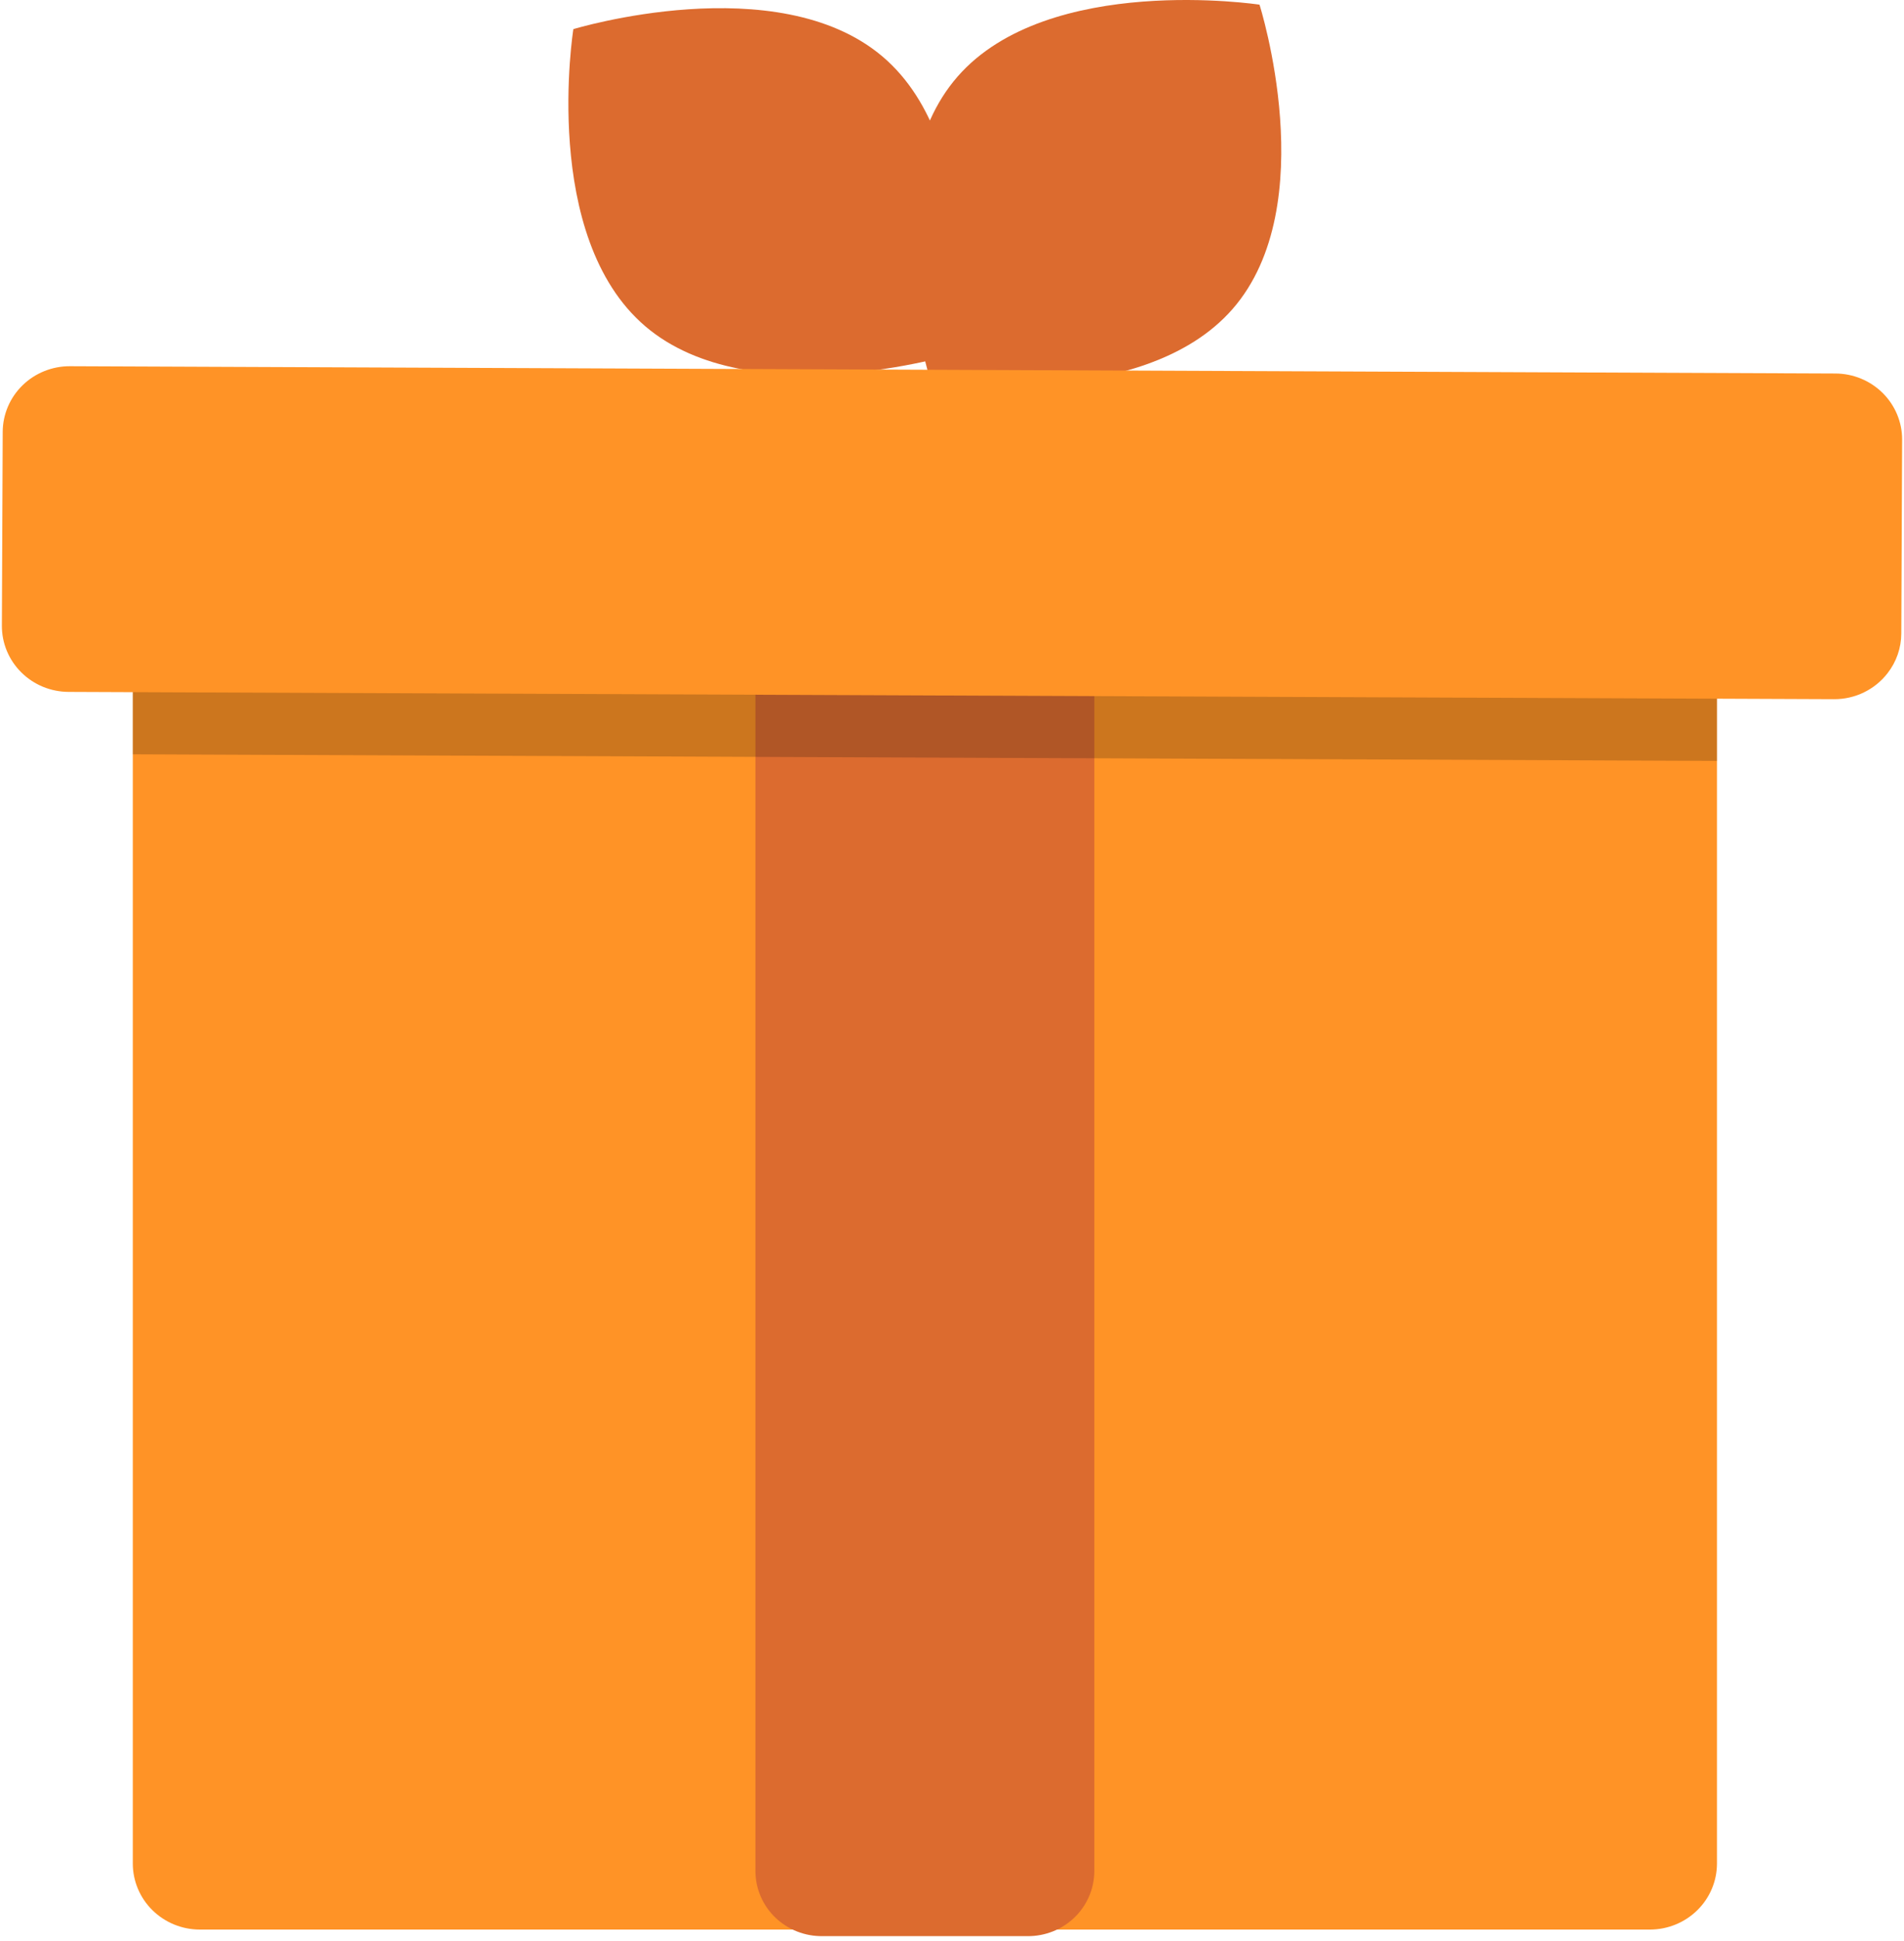
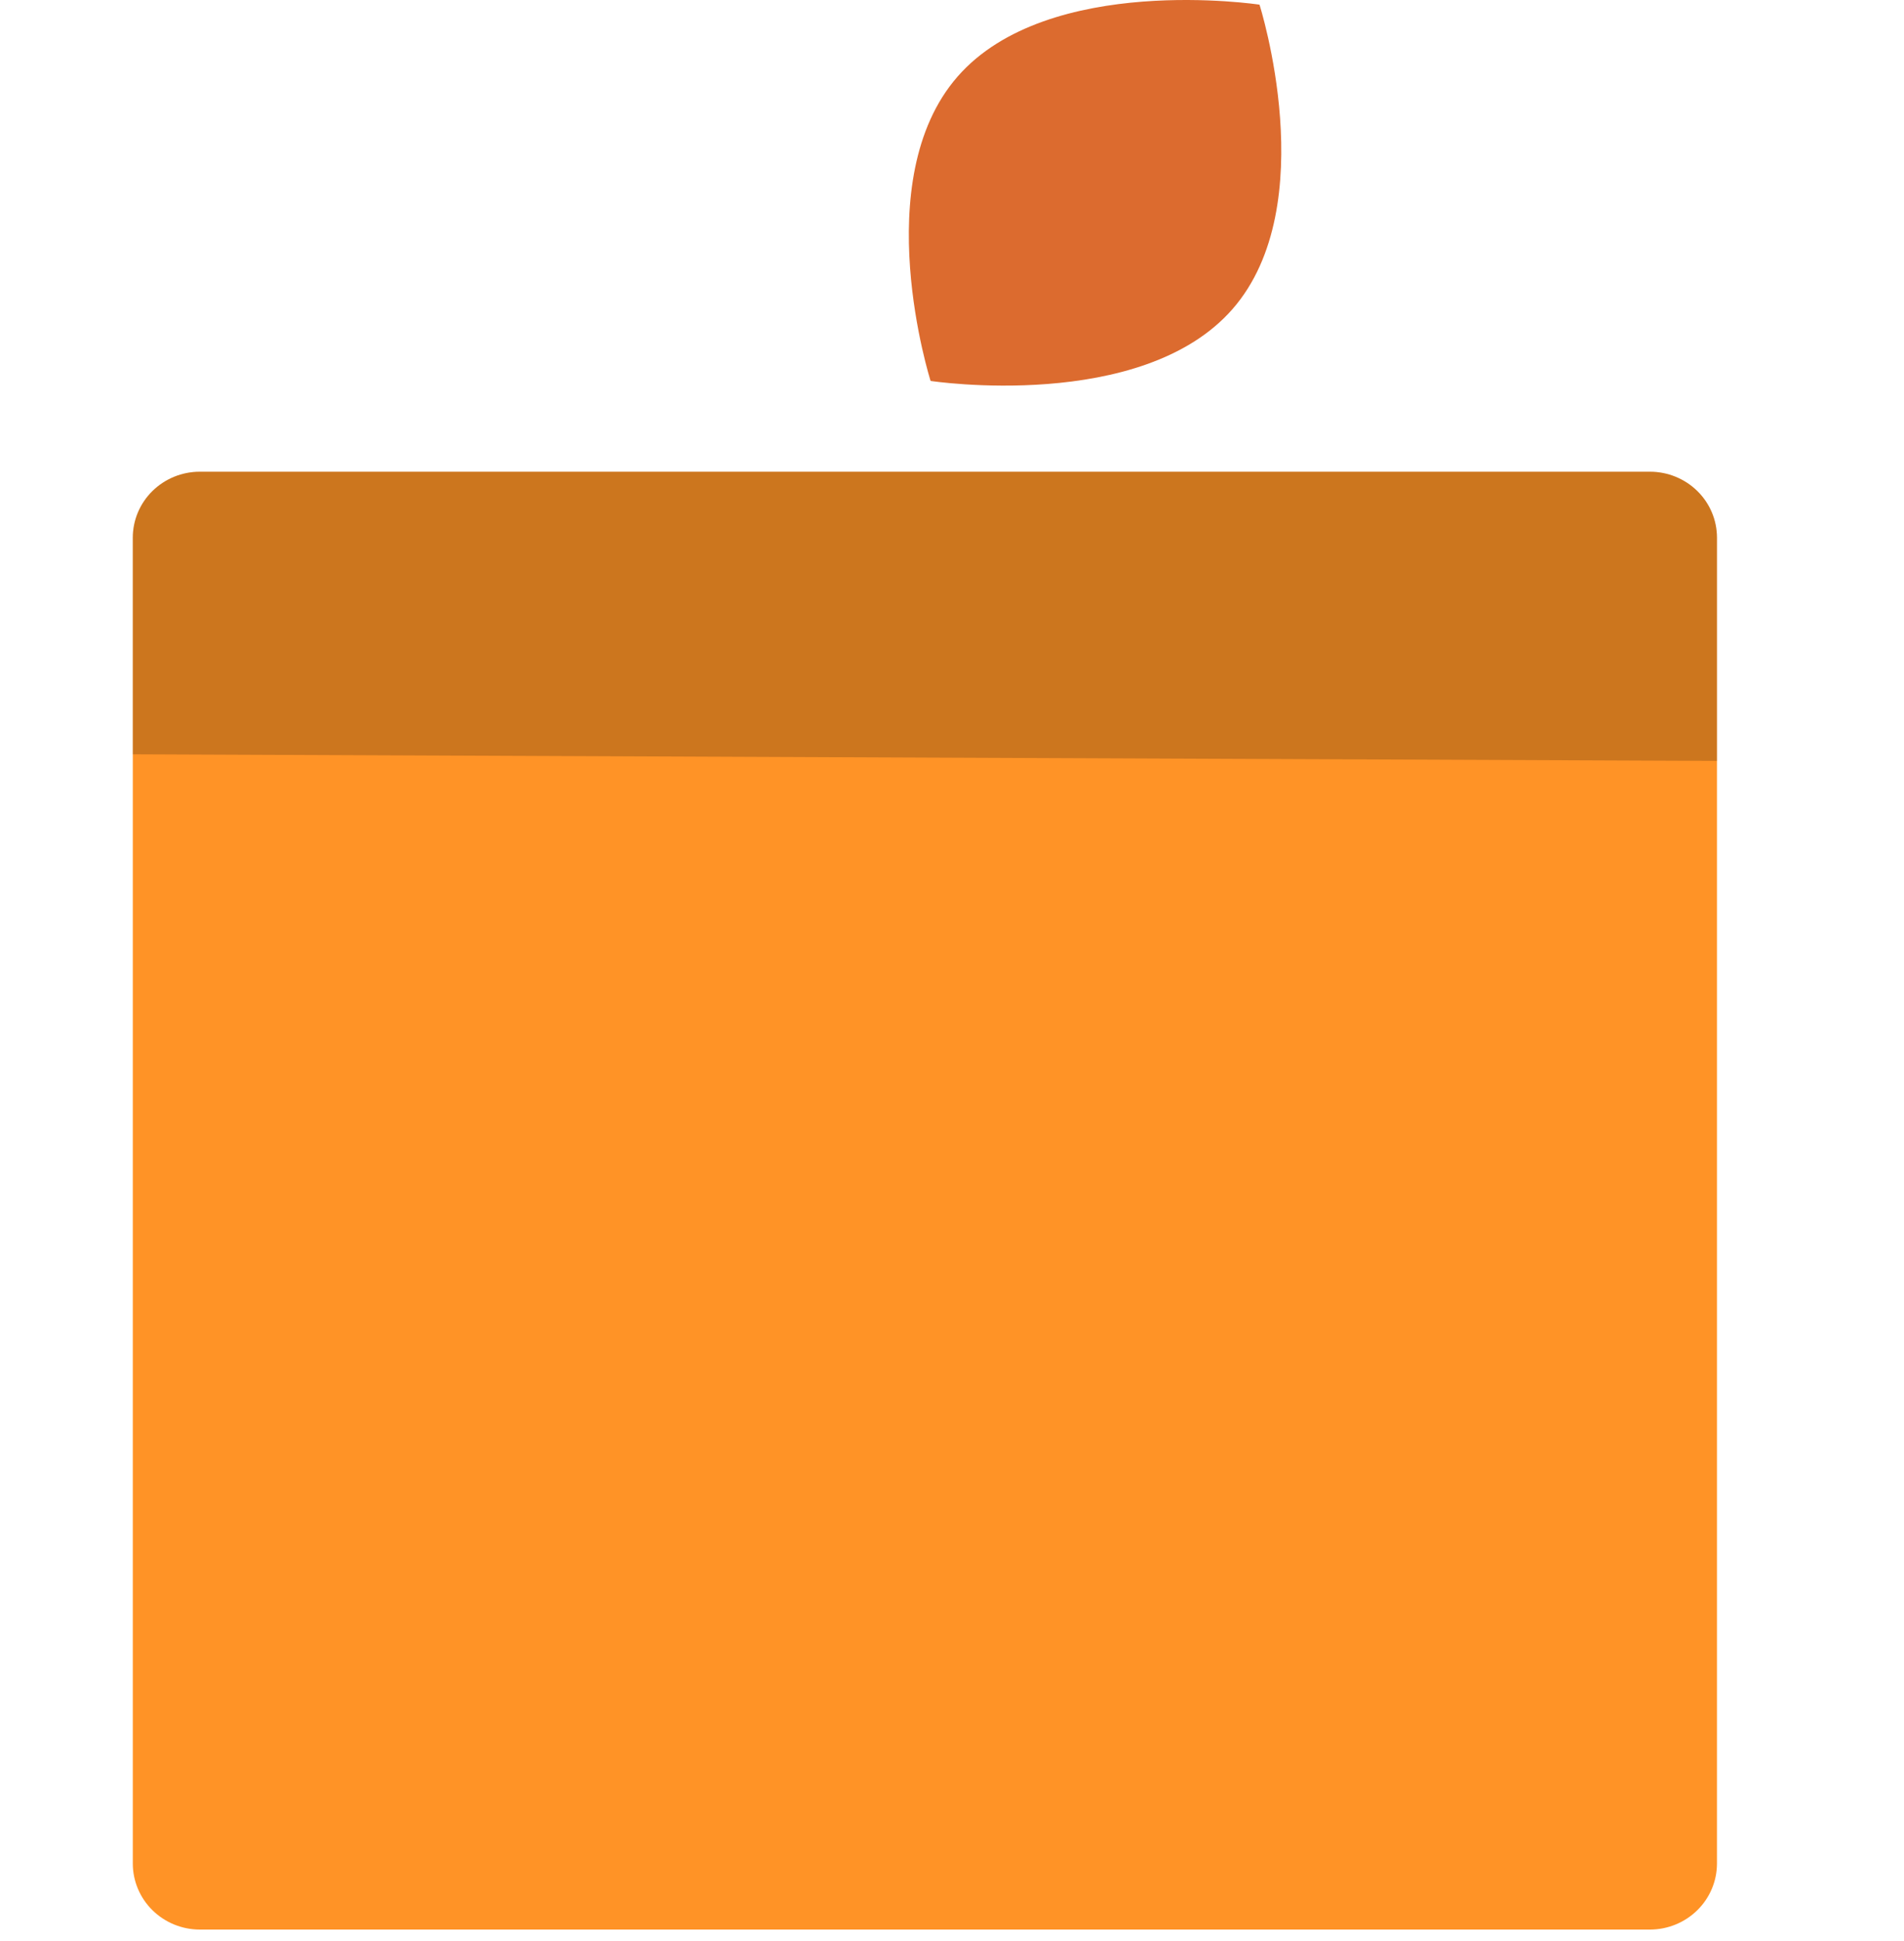
<svg xmlns="http://www.w3.org/2000/svg" width="104" height="106" viewBox="0 0 104 106" fill="none">
  <path d="M93.784 29.36V101.773C93.782 102.727 93.396 103.642 92.71 104.316C92.024 104.991 91.095 105.371 90.125 105.373H10.913C9.943 105.371 9.014 104.991 8.328 104.316C7.642 103.642 7.256 102.727 7.254 101.773V29.36C7.255 28.406 7.64 27.491 8.326 26.816C9.012 26.141 9.943 25.761 10.913 25.761H90.125C91.095 25.761 92.025 26.141 92.712 26.816C93.398 27.491 93.783 28.406 93.784 29.36Z" fill="#FF9326" />
-   <path d="M56.115 105.731H44.922C43.964 105.742 43.041 105.379 42.355 104.722C41.669 104.064 41.276 103.166 41.263 102.224V27.108C41.276 26.166 41.669 25.268 42.355 24.611C43.041 23.954 43.964 23.591 44.922 23.602H56.115C57.072 23.591 57.995 23.954 58.681 24.611C59.367 25.268 59.76 26.166 59.774 27.108V102.224C59.76 103.166 59.367 104.064 58.681 104.722C57.995 105.379 57.072 105.742 56.115 105.731Z" fill="#DC6B2F" />
-   <path d="M48.214 3.095C53.967 7.993 52.15 19.328 52.15 19.328C52.15 19.328 41.007 22.722 35.254 17.824C29.502 12.926 31.318 1.591 31.318 1.591C31.318 1.591 42.461 -1.802 48.214 3.095Z" fill="#DC6B2F" />
  <path d="M67.321 16.88C62.36 22.554 50.831 20.803 50.831 20.803C50.831 20.803 47.346 9.852 52.308 4.178C57.269 -1.496 68.797 0.255 68.797 0.255C68.797 0.255 72.282 11.206 67.321 16.88Z" fill="#DC6B2F" />
  <path opacity="0.2" d="M93.784 29.36V41.552L7.254 41.192V29.36C7.255 28.406 7.64 27.491 8.326 26.816C9.012 26.141 9.943 25.761 10.913 25.761H90.125C91.095 25.761 92.025 26.141 92.712 26.816C93.398 27.491 93.783 28.406 93.784 29.36Z" fill="black" />
-   <path d="M103.101 36.764C102.759 37.207 102.316 37.566 101.809 37.812C101.302 38.058 100.743 38.185 100.177 38.182L3.747 37.784C3.266 37.782 2.791 37.687 2.347 37.505C1.904 37.322 1.502 37.055 1.164 36.719C0.825 36.384 0.557 35.986 0.375 35.548C0.193 35.111 0.101 34.642 0.103 34.17L0.148 23.583C0.152 22.629 0.541 21.715 1.23 21.043C1.919 20.37 2.851 19.995 3.821 19.999H3.822L100.253 20.397C100.734 20.399 101.209 20.494 101.652 20.676C102.095 20.859 102.498 21.126 102.836 21.462C103.174 21.797 103.442 22.195 103.624 22.633C103.806 23.07 103.899 23.538 103.897 24.011L103.852 34.598C103.849 35.381 103.586 36.142 103.101 36.764Z" fill="#FF9326" />
</svg>